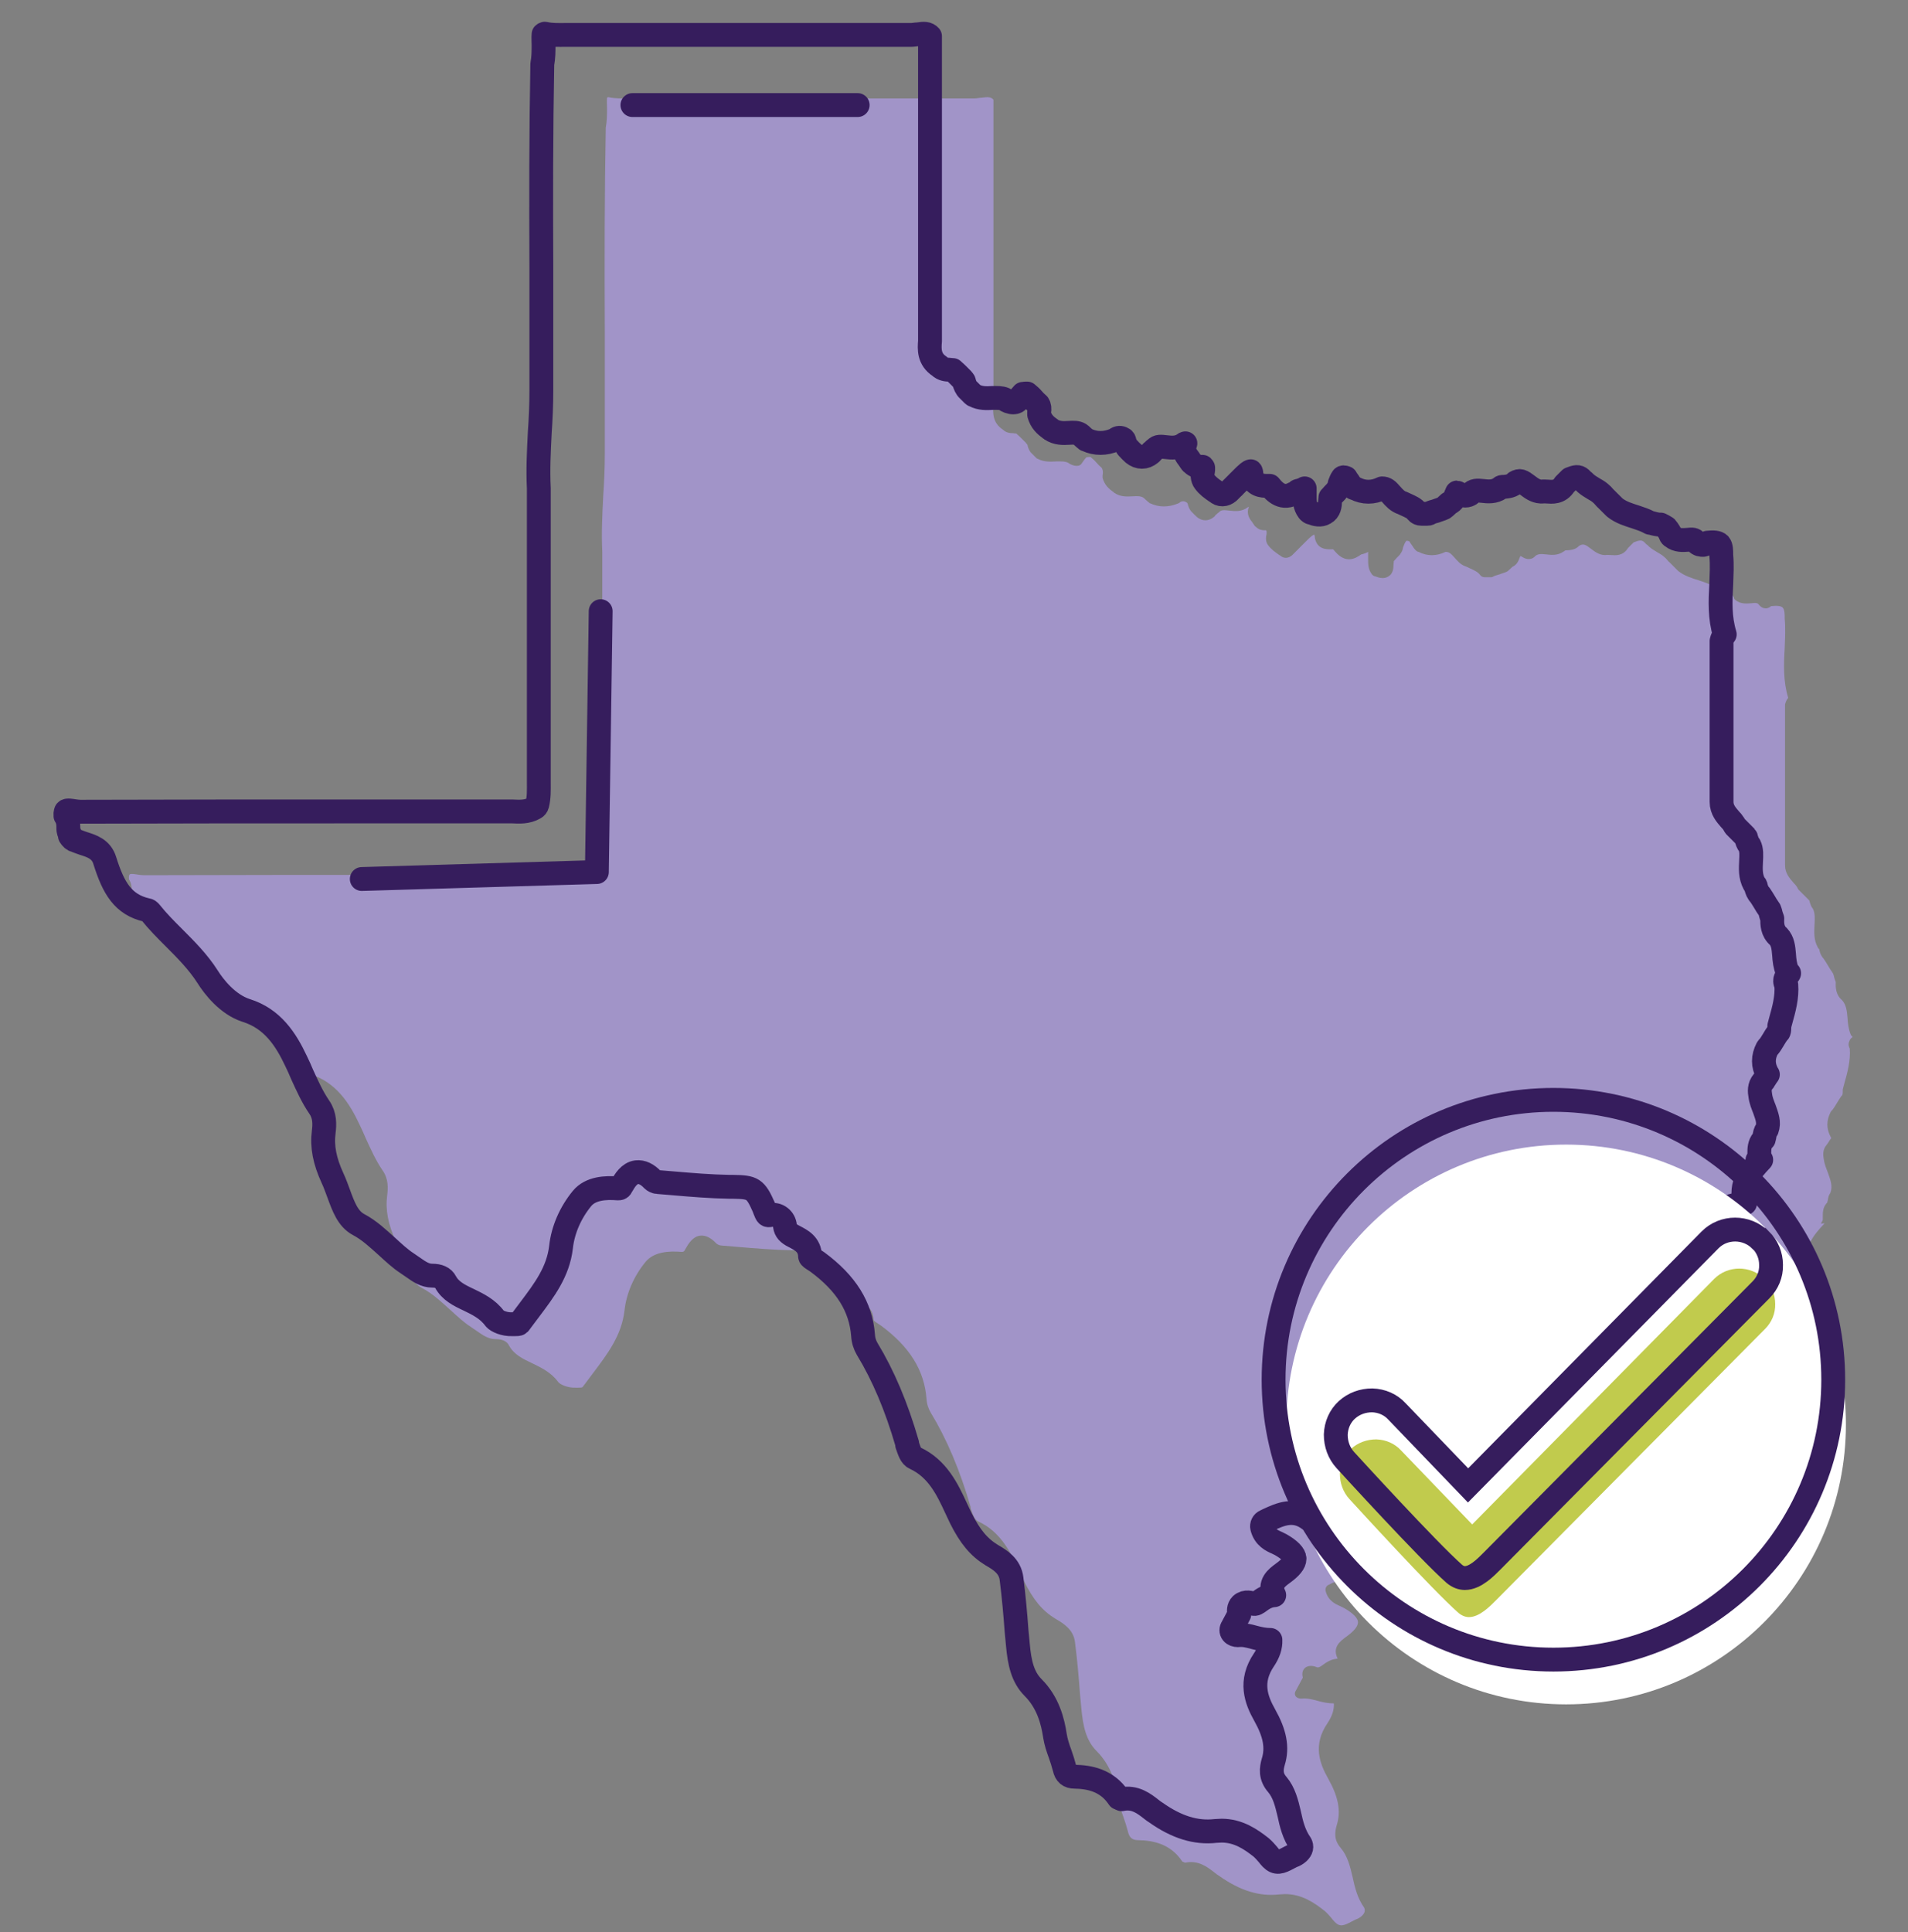
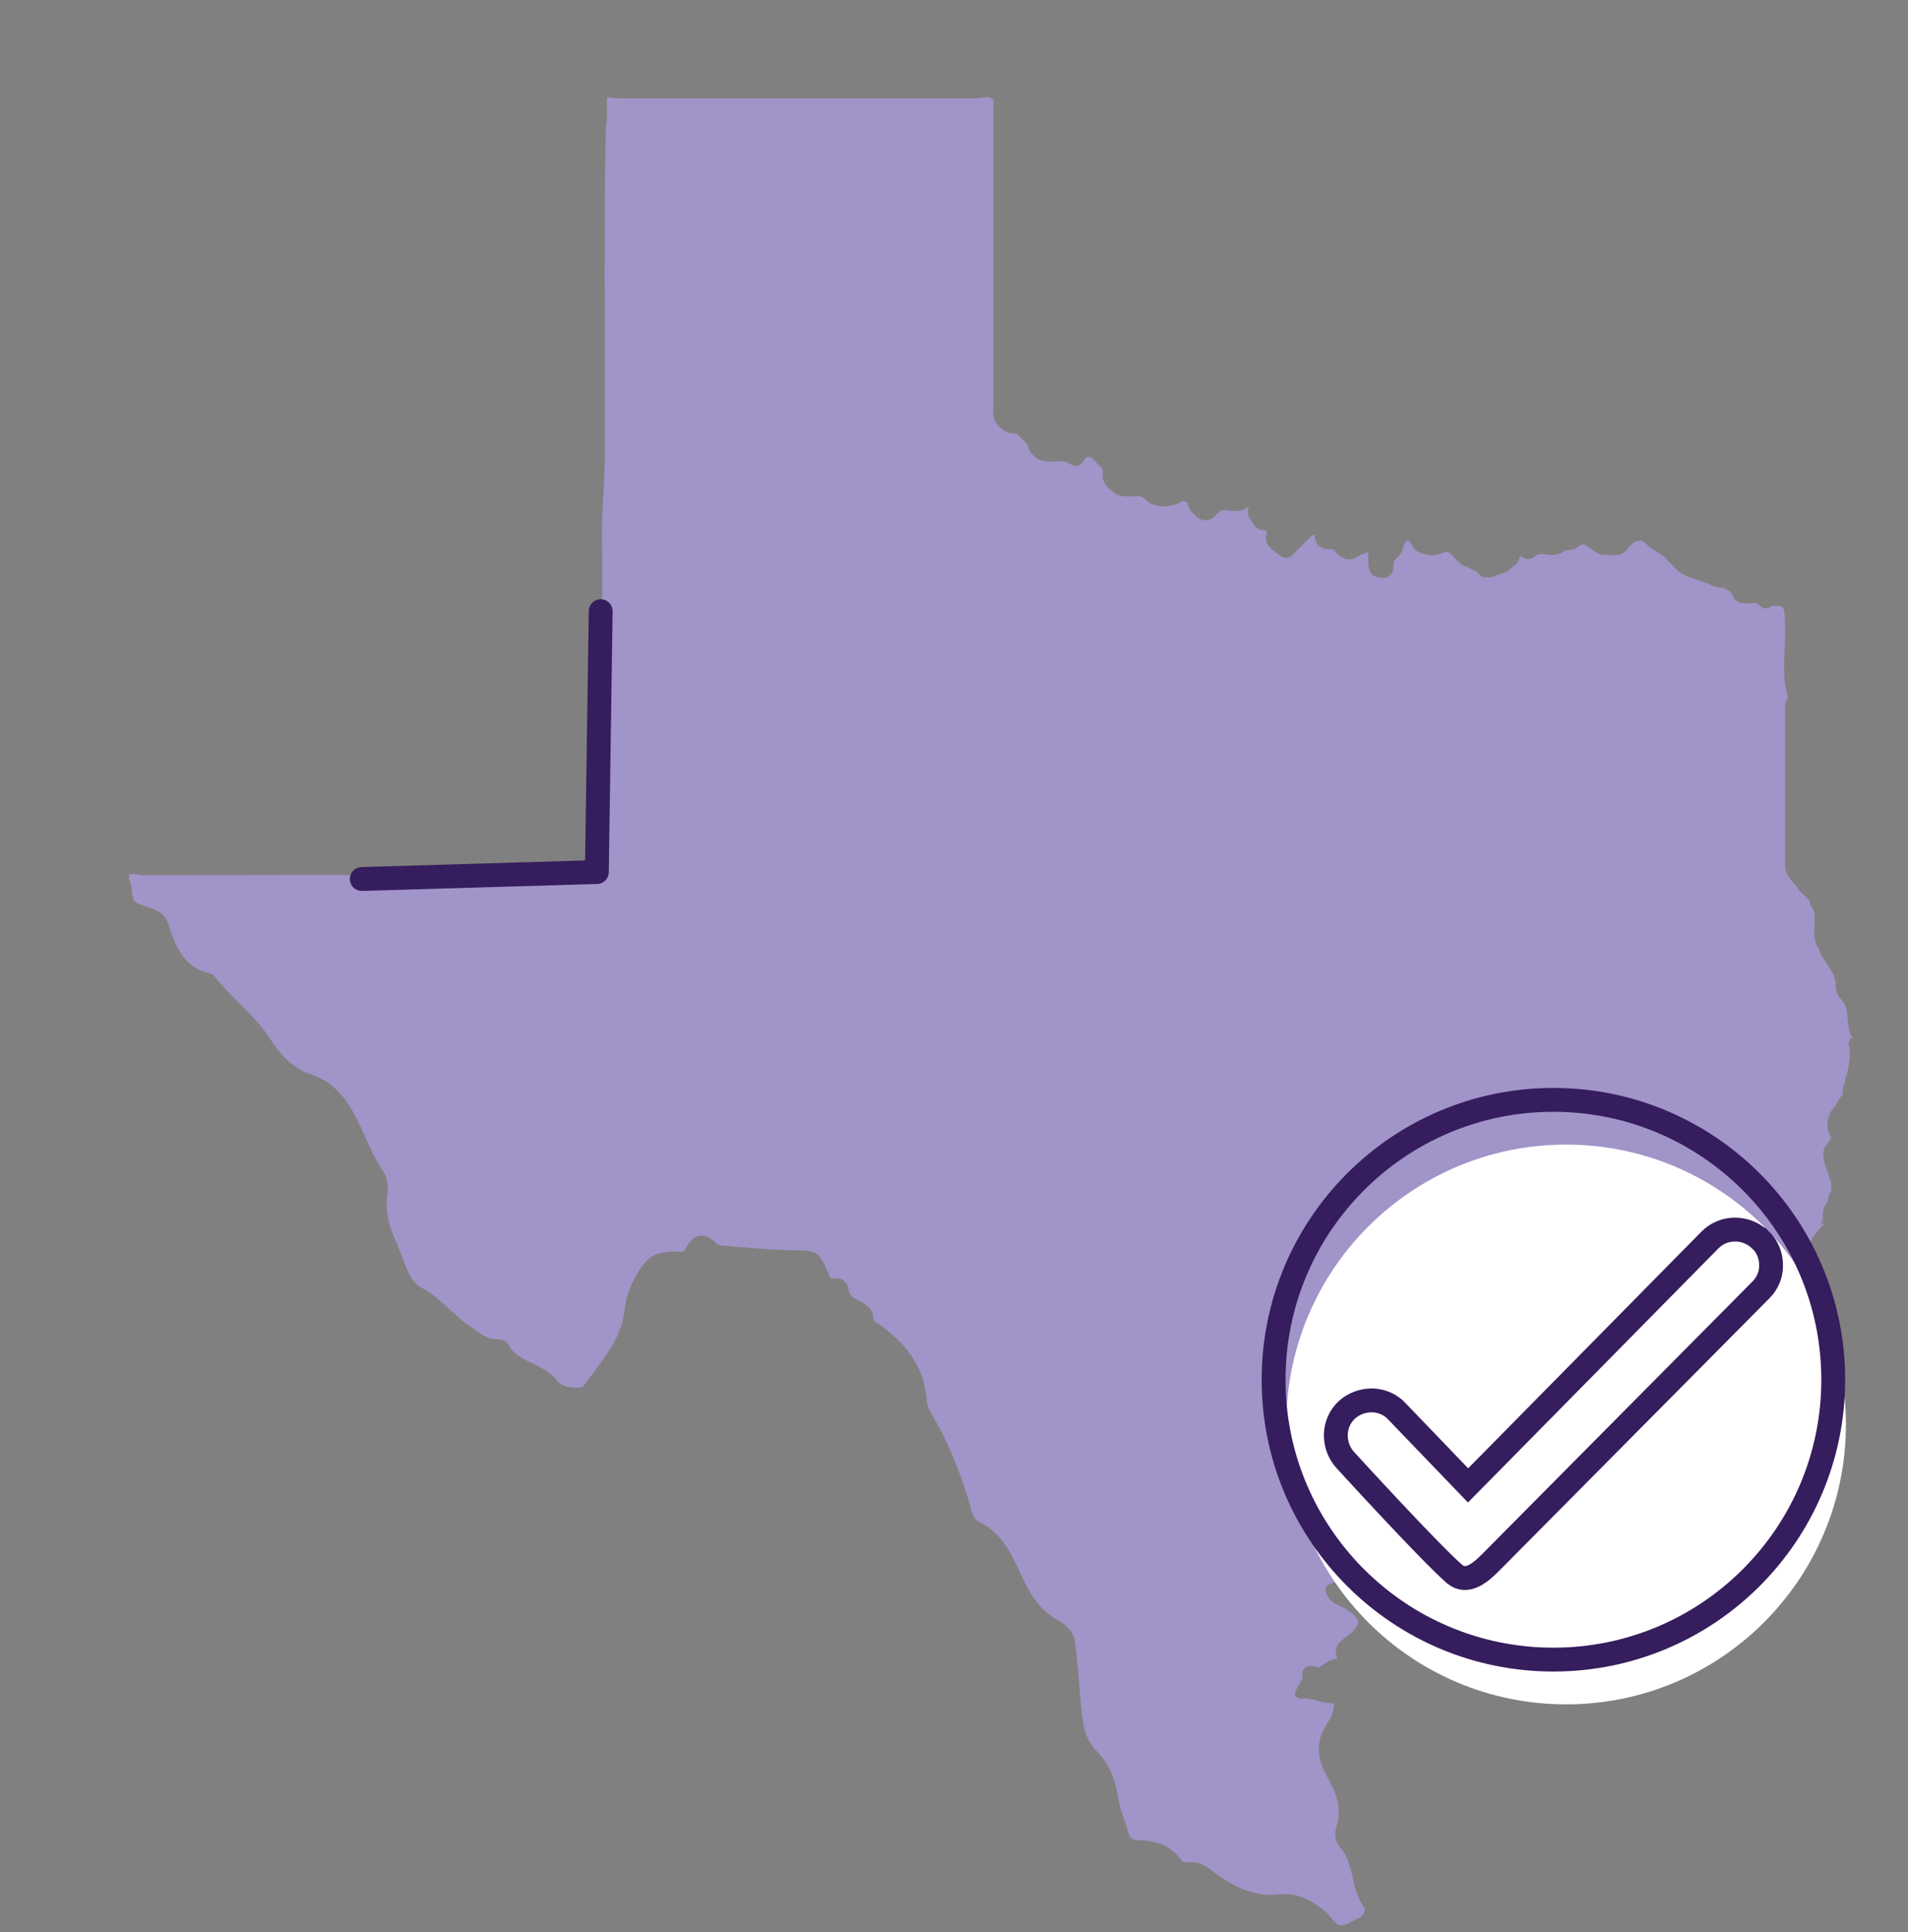
<svg xmlns="http://www.w3.org/2000/svg" width="80" height="81" viewBox="0 0 80 81" fill="none">
  <rect x="0" y="0" width="80" height="81" fill="#808080" stroke="none" />
  <g clip-path="url(#clip0_106_3724)">
    <g clip-path="url(#clip1_106_3724)">
      <path d="M76.347 51.296C76.347 51.296 76.413 51.189 76.427 51.136C76.427 51.096 76.427 51.043 76.427 50.99C76.427 50.843 76.427 50.631 76.573 50.458C76.573 50.444 76.599 50.431 76.613 50.418C76.613 50.391 76.626 50.365 76.639 50.311C76.653 50.218 76.666 50.112 76.746 50.005C76.852 49.713 76.746 49.46 76.639 49.154C76.573 48.981 76.493 48.795 76.466 48.582C76.44 48.436 76.413 48.196 76.586 47.997C76.586 47.997 76.599 47.97 76.613 47.97C76.613 47.944 76.639 47.93 76.653 47.904C76.692 47.837 76.732 47.771 76.786 47.704C76.786 47.704 76.759 47.678 76.759 47.664C76.573 47.318 76.573 46.972 76.759 46.613C76.772 46.587 76.799 46.56 76.826 46.534C76.892 46.454 76.945 46.361 77.012 46.254C77.065 46.161 77.132 46.055 77.198 45.962C77.198 45.948 77.225 45.935 77.238 45.922C77.251 45.895 77.264 45.855 77.264 45.762V45.722C77.264 45.722 77.264 45.682 77.264 45.669L77.318 45.469C77.464 44.951 77.597 44.458 77.557 43.953C77.491 43.833 77.504 43.727 77.531 43.674C77.557 43.58 77.61 43.514 77.664 43.487C77.664 43.487 77.664 43.474 77.677 43.461C77.637 43.434 77.61 43.407 77.597 43.368C77.504 43.142 77.477 42.902 77.464 42.676C77.438 42.37 77.411 42.117 77.225 41.918C76.972 41.705 76.959 41.386 76.972 41.173C76.945 41.106 76.919 41.026 76.905 40.973C76.892 40.893 76.865 40.84 76.852 40.8C76.852 40.8 76.826 40.774 76.826 40.76C76.759 40.667 76.692 40.561 76.639 40.468C76.573 40.361 76.52 40.268 76.453 40.175C76.36 40.082 76.32 39.962 76.293 39.869C76.293 39.843 76.28 39.803 76.267 39.776C76.24 39.763 76.227 39.736 76.214 39.709C76.041 39.39 76.067 39.058 76.081 38.765C76.094 38.512 76.107 38.286 76.014 38.1C75.934 38.007 75.908 37.9 75.881 37.821C75.881 37.794 75.868 37.754 75.855 37.741C75.855 37.741 75.841 37.727 75.828 37.714C75.775 37.661 75.722 37.608 75.668 37.554L75.642 37.528C75.642 37.528 75.642 37.528 75.628 37.515L75.415 37.302C75.415 37.302 75.362 37.235 75.362 37.209C75.322 37.142 75.256 37.062 75.189 36.996C75.043 36.823 74.844 36.61 74.844 36.278C74.844 35.413 74.844 34.562 74.844 33.697C74.844 32.34 74.844 30.943 74.844 29.573C74.844 29.56 74.844 29.547 74.844 29.533C74.87 29.427 74.91 29.334 74.977 29.254C74.764 28.562 74.79 27.857 74.83 27.165C74.844 26.74 74.87 26.341 74.83 25.942C74.83 25.942 74.83 25.915 74.83 25.902C74.83 25.755 74.83 25.569 74.75 25.476C74.671 25.396 74.511 25.383 74.258 25.41C74.192 25.476 74.125 25.489 74.072 25.503C73.992 25.503 73.886 25.503 73.779 25.383C73.779 25.383 73.766 25.37 73.753 25.356C73.7 25.276 73.633 25.263 73.42 25.29C73.234 25.303 72.981 25.33 72.768 25.157C72.742 25.143 72.715 25.117 72.702 25.077C72.702 25.077 72.702 25.064 72.702 25.05C72.675 24.997 72.635 24.944 72.595 24.877C72.569 24.851 72.555 24.811 72.529 24.784C72.449 24.731 72.369 24.691 72.29 24.651C72.29 24.651 72.276 24.651 72.263 24.651C72.156 24.651 72.037 24.625 71.904 24.585C71.877 24.585 71.837 24.585 71.811 24.558C71.638 24.465 71.438 24.398 71.239 24.332C70.946 24.239 70.627 24.146 70.361 23.933C70.361 23.933 70.361 23.933 70.347 23.92C70.281 23.853 70.214 23.787 70.148 23.72C70.148 23.72 70.121 23.694 70.108 23.68C70.068 23.64 70.015 23.587 69.975 23.547C69.962 23.547 69.948 23.521 69.935 23.507C69.882 23.441 69.815 23.374 69.749 23.321C69.669 23.255 69.576 23.201 69.483 23.148C69.376 23.082 69.257 23.015 69.15 22.922C69.15 22.922 69.124 22.895 69.11 22.882C69.084 22.855 69.057 22.829 69.03 22.816C69.004 22.789 68.99 22.776 68.964 22.749C68.964 22.749 68.951 22.736 68.937 22.722C68.831 22.629 68.738 22.643 68.498 22.736L68.259 22.975C68.046 23.321 67.727 23.281 67.527 23.268C67.447 23.268 67.368 23.255 67.328 23.268C67.301 23.268 67.288 23.268 67.261 23.268C67.035 23.255 66.862 23.122 66.703 23.002C66.476 22.829 66.383 22.776 66.21 22.882C66.064 23.042 65.865 23.055 65.745 23.068C65.678 23.068 65.638 23.068 65.612 23.082C65.612 23.095 65.585 23.108 65.558 23.122C65.319 23.294 65.04 23.268 64.827 23.241C64.588 23.215 64.454 23.215 64.335 23.348C64.308 23.374 64.268 23.401 64.228 23.414C64.042 23.481 63.896 23.388 63.803 23.334C63.789 23.334 63.763 23.308 63.749 23.308C63.749 23.308 63.723 23.374 63.709 23.401C63.67 23.507 63.603 23.68 63.417 23.76L63.244 23.92C63.244 23.92 63.204 23.946 63.191 23.96C63.084 24.013 62.965 24.039 62.871 24.079C62.778 24.106 62.672 24.133 62.605 24.172C62.566 24.199 62.539 24.199 62.499 24.199H62.26C62.18 24.199 62.113 24.172 62.06 24.106C61.967 23.973 61.807 23.906 61.634 23.826C61.581 23.8 61.528 23.773 61.461 23.747C61.249 23.68 61.116 23.521 60.996 23.388C60.836 23.201 60.756 23.135 60.61 23.135C60.224 23.321 59.839 23.321 59.479 23.135C59.44 23.135 59.4 23.108 59.36 23.068C59.293 23.002 59.24 22.922 59.2 22.855C59.16 22.802 59.12 22.749 59.094 22.696C59.054 22.683 59.027 22.669 59.001 22.669C58.987 22.669 58.961 22.669 58.947 22.696C58.907 22.749 58.854 22.869 58.828 22.949C58.814 23.055 58.774 23.148 58.708 23.228C58.708 23.241 58.681 23.268 58.668 23.281C58.601 23.348 58.535 23.414 58.468 23.494C58.468 23.494 58.455 23.507 58.442 23.521C58.442 23.561 58.428 23.627 58.428 23.667C58.428 23.84 58.402 24.066 58.202 24.172C58.029 24.279 57.817 24.226 57.657 24.159C57.604 24.159 57.564 24.119 57.524 24.079C57.351 23.853 57.364 23.614 57.364 23.414C57.364 23.334 57.364 23.268 57.364 23.201V23.135C57.285 23.188 57.205 23.201 57.138 23.228C57.098 23.228 57.045 23.255 57.032 23.268C57.005 23.294 56.978 23.308 56.952 23.321C56.446 23.64 56.101 23.281 55.901 23.028C55.874 23.028 55.834 23.028 55.795 23.028C55.608 23.028 55.223 23.028 55.13 22.549C55.13 22.47 55.116 22.43 55.103 22.416C55.076 22.416 55.036 22.443 54.983 22.483C54.943 22.523 54.903 22.549 54.864 22.589L54.824 22.629C54.824 22.629 54.81 22.643 54.797 22.656C54.73 22.722 54.651 22.802 54.584 22.869C54.584 22.869 54.571 22.882 54.557 22.895C54.504 22.949 54.464 22.988 54.411 23.042C54.411 23.042 54.398 23.068 54.385 23.068L54.318 23.135C54.318 23.135 54.238 23.215 54.198 23.255C54.198 23.255 54.185 23.268 54.172 23.281C54.012 23.414 53.826 23.427 53.666 23.281C53.666 23.281 53.653 23.281 53.64 23.268C53.467 23.148 53.294 23.028 53.161 22.842C53.161 22.842 53.148 22.816 53.134 22.802C53.054 22.643 53.081 22.496 53.108 22.377C53.108 22.323 53.108 22.297 53.108 22.27C53.108 22.27 53.094 22.244 53.081 22.23C53.068 22.23 53.041 22.23 53.014 22.23C52.908 22.23 52.775 22.204 52.655 22.084C52.629 22.071 52.602 22.044 52.589 22.017C52.562 21.977 52.536 21.938 52.509 21.898C52.403 21.765 52.243 21.552 52.363 21.246C52.349 21.246 52.323 21.259 52.309 21.273C52.057 21.459 51.777 21.432 51.551 21.405C51.325 21.379 51.205 21.366 51.112 21.472C51.112 21.472 51.086 21.499 51.072 21.499C51.032 21.538 50.992 21.578 50.953 21.605C50.953 21.632 50.926 21.645 50.899 21.672C50.673 21.858 50.407 21.858 50.181 21.672C50.168 21.658 50.141 21.632 50.128 21.618C50.075 21.578 50.035 21.525 49.981 21.472C49.875 21.379 49.835 21.246 49.809 21.166C49.809 21.126 49.782 21.086 49.769 21.073C49.676 21.006 49.583 20.993 49.489 21.046C49.463 21.073 49.436 21.086 49.41 21.1C48.997 21.273 48.598 21.273 48.226 21.1C48.212 21.1 48.199 21.1 48.186 21.073C48.172 21.073 48.159 21.046 48.146 21.046C48.106 21.006 48.066 20.98 48.026 20.94C47.999 20.913 47.973 20.887 47.933 20.86C47.827 20.794 47.68 20.794 47.481 20.807C47.255 20.82 46.975 20.834 46.722 20.661C46.722 20.661 46.709 20.661 46.696 20.634C46.496 20.501 46.31 20.328 46.23 20.035C46.23 20.009 46.23 19.969 46.23 19.929C46.257 19.796 46.244 19.689 46.19 19.61C46.111 19.543 46.031 19.463 45.964 19.384C45.898 19.304 45.791 19.211 45.725 19.157C45.672 19.157 45.618 19.157 45.552 19.171C45.512 19.211 45.445 19.291 45.366 19.41C45.326 19.49 45.246 19.53 45.153 19.53C45.02 19.53 44.887 19.477 44.78 19.397C44.634 19.33 44.474 19.344 44.275 19.344C44.035 19.357 43.769 19.37 43.517 19.237C43.503 19.237 43.477 19.224 43.463 19.211C43.463 19.211 43.45 19.197 43.437 19.184L43.384 19.131C43.384 19.131 43.304 19.051 43.264 19.011C43.157 18.918 43.117 18.785 43.091 18.705C43.091 18.665 43.064 18.612 43.051 18.612C43.038 18.599 43.024 18.585 43.011 18.559C42.958 18.506 42.918 18.466 42.865 18.413C42.865 18.413 42.865 18.413 42.852 18.399L42.825 18.373C42.825 18.373 42.705 18.253 42.639 18.2L42.612 18.173C42.586 18.173 42.546 18.173 42.479 18.16C42.359 18.16 42.186 18.146 42.053 18.013C41.601 17.721 41.628 17.282 41.654 16.963C41.654 16.883 41.654 16.816 41.654 16.75C41.654 14.874 41.654 12.998 41.654 11.123C41.654 8.848 41.654 6.494 41.654 4.179C41.548 4.059 41.415 4.059 41.149 4.099C41.056 4.099 40.963 4.126 40.856 4.126C37.584 4.126 34.325 4.126 31.052 4.126H26.623C26.53 4.126 26.436 4.126 26.357 4.126C26.077 4.126 25.798 4.139 25.505 4.073C25.492 4.073 25.465 4.086 25.452 4.099C25.439 4.246 25.452 4.392 25.452 4.552C25.452 4.804 25.452 5.07 25.399 5.35C25.346 8.183 25.346 11.07 25.359 13.85C25.359 15.553 25.359 17.308 25.359 19.024C25.359 19.623 25.332 20.222 25.293 20.794C25.253 21.565 25.213 22.35 25.253 23.135V25.609C25.253 28.815 25.253 32.021 25.253 35.227C25.253 35.32 25.253 35.413 25.253 35.493C25.253 35.785 25.266 36.078 25.186 36.397C25.173 36.45 25.133 36.504 25.08 36.53C24.76 36.717 24.428 36.69 24.135 36.677C24.042 36.677 23.976 36.677 23.882 36.677C21.794 36.677 19.706 36.677 17.63 36.677C13.759 36.677 9.902 36.677 6.031 36.69C5.951 36.69 5.858 36.677 5.765 36.663C5.672 36.65 5.472 36.61 5.432 36.663C5.432 36.663 5.392 36.703 5.406 36.863C5.512 37.022 5.525 37.195 5.525 37.342C5.525 37.435 5.525 37.515 5.565 37.568C5.578 37.594 5.592 37.621 5.592 37.661C5.592 37.674 5.592 37.688 5.592 37.701C5.658 37.807 5.725 37.874 5.831 37.9C5.845 37.9 5.858 37.9 5.871 37.914C5.964 37.954 6.057 37.98 6.164 38.02C6.496 38.127 6.909 38.246 7.055 38.738C7.414 39.882 7.813 40.587 8.824 40.814C8.877 40.814 8.917 40.853 8.957 40.893C9.263 41.279 9.609 41.625 9.955 41.971C10.447 42.463 10.966 42.982 11.365 43.607C11.631 44.033 12.203 44.764 12.975 45.017C14.092 45.363 14.651 46.241 15.076 47.145C15.169 47.332 15.249 47.518 15.329 47.704C15.542 48.17 15.755 48.649 16.047 49.074C16.287 49.42 16.273 49.793 16.234 50.112C16.154 50.724 16.273 51.336 16.606 52.054C16.699 52.254 16.779 52.48 16.859 52.693C17.058 53.238 17.245 53.757 17.697 53.996C18.149 54.236 18.508 54.581 18.867 54.901C19.16 55.167 19.426 55.419 19.732 55.619C19.812 55.672 19.892 55.725 19.985 55.792C20.251 55.978 20.477 56.138 20.783 56.138C21.049 56.138 21.249 56.218 21.342 56.404C21.541 56.776 21.914 56.963 22.313 57.149C22.698 57.335 23.111 57.535 23.404 57.934C23.483 58.04 23.803 58.186 24.135 58.173C24.175 58.173 24.202 58.173 24.242 58.173C24.321 58.173 24.401 58.173 24.428 58.147C24.574 57.947 24.721 57.761 24.867 57.561C25.479 56.75 26.064 55.978 26.184 54.941C26.264 54.209 26.583 53.491 27.062 52.905C27.421 52.466 28.059 52.44 28.565 52.48C28.645 52.48 28.685 52.48 28.738 52.36C28.858 52.147 29.044 51.841 29.35 51.801C29.576 51.775 29.802 51.881 30.028 52.12C30.068 52.16 30.161 52.214 30.241 52.214L30.879 52.267C31.651 52.333 32.462 52.4 33.247 52.413H33.407C34.218 52.426 34.338 52.48 34.684 53.264C34.697 53.304 34.711 53.331 34.724 53.371C34.817 53.61 34.83 53.624 34.963 53.597C35.123 53.571 35.256 53.597 35.376 53.69C35.482 53.77 35.562 53.903 35.575 54.063C35.602 54.249 35.708 54.369 35.948 54.488C36.254 54.648 36.613 54.821 36.626 55.326C36.626 55.366 36.706 55.419 36.812 55.486C36.852 55.513 36.892 55.539 36.932 55.566C38.142 56.457 38.754 57.441 38.847 58.639C38.861 58.865 38.927 59.051 39.02 59.211C39.699 60.328 40.244 61.618 40.697 63.175V63.228C40.79 63.481 40.843 63.707 41.029 63.787C41.974 64.226 42.386 65.104 42.745 65.875C42.812 66.021 42.878 66.168 42.945 66.301C43.33 67.072 43.703 67.525 44.248 67.857C44.594 68.057 45.007 68.309 45.073 68.841C45.166 69.573 45.233 70.331 45.286 71.05L45.339 71.608C45.406 72.367 45.539 72.965 45.977 73.404C46.603 74.029 46.802 74.814 46.895 75.439C46.935 75.692 47.015 75.932 47.108 76.184C47.175 76.371 47.241 76.583 47.294 76.783C47.348 77.036 47.481 77.142 47.72 77.142C48.319 77.155 49.064 77.275 49.569 78.033C49.583 78.047 49.662 78.073 49.689 78.087C50.248 77.967 50.633 78.273 50.939 78.512C51.006 78.566 51.059 78.605 51.126 78.645C51.99 79.257 52.802 79.51 53.626 79.417C53.706 79.417 53.799 79.403 53.879 79.403C54.584 79.403 55.103 79.763 55.542 80.109C55.648 80.202 55.741 80.308 55.821 80.401C55.874 80.468 55.914 80.521 55.968 80.574C56.18 80.787 56.34 80.734 56.686 80.547C56.766 80.508 56.832 80.468 56.912 80.441C57.058 80.375 57.191 80.255 57.218 80.135C57.231 80.069 57.218 80.015 57.191 79.962C56.912 79.563 56.806 79.124 56.712 78.685C56.606 78.233 56.5 77.807 56.22 77.475C55.914 77.129 55.968 76.796 56.047 76.517C56.234 75.918 56.114 75.32 55.688 74.561C55.329 73.923 55.036 73.151 55.662 72.234C55.848 71.954 55.941 71.688 55.928 71.409C55.675 71.409 55.449 71.356 55.249 71.302C55.01 71.236 54.797 71.183 54.557 71.209C54.478 71.209 54.385 71.183 54.331 71.116C54.278 71.05 54.278 70.957 54.331 70.877L54.624 70.331C54.597 70.212 54.584 70.052 54.704 69.932C54.877 69.773 55.13 69.853 55.209 69.892C55.289 69.919 55.356 69.879 55.515 69.759C55.715 69.613 55.901 69.546 56.087 69.533C55.848 69.054 56.194 68.802 56.446 68.615C56.779 68.376 56.939 68.176 56.939 68.004C56.939 67.844 56.739 67.631 56.367 67.418C56.313 67.391 56.26 67.365 56.207 67.338C55.994 67.245 55.688 67.112 55.582 66.7C55.555 66.593 55.608 66.474 55.715 66.434L55.821 66.381C56.34 66.141 56.912 65.875 57.55 66.354C57.59 66.381 57.604 66.381 57.604 66.381C57.63 66.381 57.71 66.301 57.75 66.261C57.87 66.141 57.923 66.048 57.923 65.968C57.923 65.875 57.856 65.769 57.71 65.636C57.484 65.423 57.191 64.984 57.298 64.651C57.351 64.492 57.471 64.372 57.657 64.345C57.83 64.319 57.989 64.159 58.162 63.999C58.468 63.707 58.894 63.321 59.533 63.694C59.612 63.614 59.679 63.414 59.666 63.348C59.639 63.294 59.572 63.228 59.506 63.161L59.466 63.121C59.32 62.975 59.24 62.816 59.253 62.656C59.267 62.403 59.493 62.23 59.626 62.124C59.692 62.071 59.878 61.924 60.105 61.991C60.331 62.057 60.41 62.283 60.477 62.456C60.544 62.643 60.61 62.682 60.623 62.696C60.637 62.696 60.663 62.696 60.69 62.696C60.823 62.643 60.956 62.629 61.089 62.603C61.209 62.589 61.315 62.576 61.395 62.536C61.036 62.31 60.903 61.938 60.796 61.618C60.717 61.392 60.637 61.166 60.49 61.02C60.344 60.873 60.304 60.687 60.371 60.514C60.45 60.288 60.69 60.129 60.969 60.089C61.182 60.062 61.328 60.155 61.435 60.248C61.435 60.102 61.475 59.916 61.701 59.809C61.741 59.783 61.794 59.783 61.834 59.783C62.166 59.836 62.472 60.022 62.712 60.368C62.738 60.395 62.738 60.395 62.738 60.395C62.738 60.395 62.792 60.395 62.818 60.381C62.871 60.381 62.925 60.355 62.991 60.355C63.071 60.328 63.164 60.355 63.217 60.421C63.244 60.448 63.257 60.474 63.27 60.514C63.337 60.661 63.417 60.754 63.51 60.78C63.63 60.82 63.789 60.78 64.015 60.647C64.454 60.395 64.933 60.208 65.386 60.022C66.157 59.703 66.889 59.397 67.527 58.852C68.139 58.319 68.618 57.92 68.685 57.175C68.711 56.869 68.791 56.71 69.163 56.603C69.496 56.51 69.908 56.324 70.028 56.005C70.108 55.779 70.028 55.486 69.789 55.14C69.456 54.675 69.39 54.222 69.323 53.783C69.296 53.637 69.27 53.491 69.243 53.331C69.23 53.251 69.243 53.171 69.31 53.118C69.363 53.065 69.443 53.038 69.523 53.052C69.939 53.149 70.25 53.06 70.454 52.786C70.879 52.24 71.305 52.347 71.518 52.453C71.904 52.653 71.85 53.025 71.824 53.238C71.824 53.291 71.811 53.344 71.811 53.398C71.811 53.571 71.731 53.717 71.664 53.837C71.638 53.903 71.611 53.956 71.585 53.996C71.691 53.996 71.811 53.969 71.917 53.943C72.263 53.876 72.689 53.797 73.061 54.182C73.088 54.182 73.114 54.156 73.141 54.142L73.207 54.116C73.394 54.023 73.593 53.93 73.779 53.837C74.418 53.517 75.07 53.185 75.828 53.105C75.575 52.307 76.054 51.761 76.506 51.282L76.347 51.296Z" fill="#A194C8" />
-       <path d="M73.686 48.635C73.686 48.635 73.752 48.529 73.766 48.476C73.766 48.436 73.766 48.383 73.766 48.329C73.766 48.183 73.766 47.97 73.912 47.797C73.912 47.784 73.939 47.771 73.952 47.757C73.952 47.731 73.965 47.704 73.979 47.651C73.992 47.558 74.005 47.452 74.085 47.345C74.192 47.052 74.085 46.8 73.979 46.494C73.912 46.321 73.832 46.135 73.806 45.922C73.779 45.775 73.752 45.536 73.925 45.336C73.925 45.336 73.939 45.31 73.952 45.31C73.952 45.283 73.979 45.27 73.992 45.243C74.032 45.177 74.072 45.11 74.125 45.044C74.125 45.044 74.098 45.017 74.098 45.004C73.912 44.658 73.912 44.312 74.098 43.953C74.112 43.926 74.138 43.9 74.165 43.873C74.231 43.793 74.285 43.7 74.351 43.594C74.404 43.501 74.471 43.394 74.537 43.301C74.537 43.288 74.564 43.275 74.577 43.261C74.591 43.235 74.604 43.195 74.604 43.102V43.062C74.604 43.062 74.604 43.022 74.604 43.008L74.657 42.809C74.803 42.29 74.936 41.798 74.897 41.292C74.83 41.173 74.843 41.066 74.87 41.013C74.897 40.92 74.95 40.853 75.003 40.827C75.003 40.827 75.003 40.814 75.016 40.8C74.976 40.774 74.95 40.747 74.936 40.707C74.843 40.481 74.817 40.242 74.803 40.016C74.777 39.709 74.75 39.457 74.564 39.257C74.311 39.044 74.298 38.725 74.311 38.512C74.285 38.446 74.258 38.366 74.245 38.313C74.231 38.233 74.205 38.18 74.192 38.14C74.192 38.14 74.165 38.113 74.165 38.1C74.098 38.007 74.032 37.9 73.979 37.807C73.912 37.701 73.859 37.608 73.793 37.515C73.699 37.422 73.659 37.302 73.633 37.209C73.633 37.182 73.62 37.142 73.606 37.116C73.58 37.102 73.566 37.076 73.553 37.049C73.38 36.73 73.407 36.397 73.42 36.105C73.433 35.852 73.447 35.626 73.353 35.44C73.274 35.346 73.247 35.24 73.221 35.16C73.221 35.133 73.207 35.094 73.194 35.08C73.194 35.08 73.18 35.067 73.167 35.054C73.114 35.001 73.061 34.947 73.008 34.894L72.981 34.867C72.981 34.867 72.981 34.867 72.968 34.854L72.755 34.641C72.755 34.641 72.702 34.575 72.702 34.548C72.662 34.482 72.595 34.402 72.529 34.335C72.382 34.163 72.183 33.95 72.183 33.617C72.183 32.752 72.183 31.901 72.183 31.036C72.183 29.68 72.183 28.283 72.183 26.913C72.183 26.899 72.183 26.886 72.183 26.873C72.21 26.766 72.249 26.673 72.316 26.593C72.103 25.902 72.13 25.197 72.17 24.505C72.183 24.079 72.21 23.68 72.17 23.281C72.17 23.281 72.17 23.255 72.17 23.241C72.17 23.095 72.17 22.909 72.09 22.816C72.01 22.736 71.85 22.723 71.598 22.749C71.531 22.816 71.465 22.829 71.411 22.842C71.332 22.842 71.225 22.842 71.119 22.723C71.119 22.723 71.105 22.709 71.092 22.696C71.039 22.616 70.972 22.603 70.76 22.629C70.573 22.643 70.321 22.669 70.108 22.496C70.081 22.483 70.055 22.456 70.041 22.417C70.041 22.417 70.041 22.403 70.041 22.39C70.015 22.337 69.975 22.284 69.935 22.217C69.908 22.19 69.895 22.151 69.868 22.124C69.788 22.071 69.709 22.031 69.629 21.991C69.629 21.991 69.615 21.991 69.602 21.991C69.496 21.991 69.376 21.964 69.243 21.924C69.216 21.924 69.177 21.924 69.15 21.898C68.977 21.805 68.778 21.738 68.578 21.672C68.285 21.578 67.966 21.485 67.7 21.273C67.7 21.273 67.7 21.273 67.687 21.259C67.62 21.193 67.554 21.126 67.487 21.06C67.487 21.06 67.461 21.033 67.447 21.02C67.407 20.98 67.354 20.927 67.314 20.887C67.301 20.887 67.288 20.86 67.274 20.847C67.221 20.78 67.155 20.714 67.088 20.661C67.008 20.594 66.915 20.541 66.822 20.488C66.716 20.421 66.596 20.355 66.49 20.262C66.49 20.262 66.463 20.235 66.45 20.222C66.423 20.195 66.396 20.169 66.37 20.155C66.343 20.129 66.33 20.115 66.303 20.089C66.303 20.089 66.29 20.075 66.277 20.062C66.17 19.969 66.077 19.982 65.838 20.075L65.598 20.315C65.385 20.661 65.066 20.621 64.867 20.607C64.787 20.607 64.707 20.594 64.667 20.607C64.641 20.607 64.627 20.607 64.601 20.607C64.374 20.594 64.201 20.461 64.042 20.341C63.816 20.169 63.723 20.115 63.55 20.222C63.403 20.381 63.204 20.395 63.084 20.408C63.018 20.408 62.978 20.408 62.951 20.421C62.951 20.434 62.925 20.448 62.898 20.461C62.658 20.634 62.379 20.607 62.166 20.581C61.927 20.554 61.794 20.554 61.674 20.687C61.648 20.714 61.608 20.741 61.568 20.754C61.381 20.82 61.235 20.727 61.142 20.674C61.129 20.674 61.102 20.647 61.089 20.647C61.089 20.647 61.062 20.714 61.049 20.741C61.009 20.847 60.942 21.02 60.756 21.1L60.583 21.259C60.583 21.259 60.543 21.286 60.53 21.299C60.424 21.352 60.304 21.379 60.211 21.419C60.118 21.445 60.011 21.472 59.945 21.512C59.905 21.539 59.878 21.539 59.838 21.539H59.599C59.519 21.539 59.453 21.512 59.399 21.445C59.306 21.312 59.147 21.246 58.974 21.166C58.92 21.14 58.867 21.113 58.801 21.086C58.588 21.02 58.455 20.86 58.335 20.727C58.176 20.541 58.096 20.474 57.949 20.474C57.564 20.661 57.178 20.661 56.819 20.474C56.779 20.474 56.739 20.448 56.699 20.408C56.633 20.341 56.579 20.262 56.539 20.195C56.499 20.142 56.46 20.089 56.433 20.035C56.393 20.022 56.366 20.009 56.34 20.009C56.327 20.009 56.3 20.009 56.287 20.035C56.247 20.089 56.194 20.208 56.167 20.288C56.154 20.395 56.114 20.488 56.047 20.567C56.047 20.581 56.021 20.607 56.007 20.621C55.941 20.687 55.874 20.754 55.808 20.834C55.808 20.834 55.794 20.847 55.781 20.86C55.781 20.9 55.768 20.967 55.768 21.006C55.768 21.179 55.741 21.406 55.542 21.512C55.369 21.618 55.156 21.565 54.996 21.499C54.943 21.499 54.903 21.459 54.863 21.419C54.69 21.193 54.704 20.953 54.704 20.754C54.704 20.674 54.704 20.607 54.704 20.541V20.474C54.624 20.528 54.544 20.541 54.477 20.567C54.438 20.567 54.384 20.594 54.371 20.607C54.344 20.634 54.318 20.647 54.291 20.661C53.786 20.98 53.44 20.621 53.24 20.368C53.214 20.368 53.174 20.368 53.134 20.368C52.948 20.368 52.562 20.368 52.469 19.889C52.469 19.809 52.456 19.769 52.442 19.756C52.416 19.756 52.376 19.783 52.323 19.823C52.283 19.863 52.243 19.889 52.203 19.929L52.163 19.969C52.163 19.969 52.15 19.982 52.136 19.995C52.07 20.062 51.99 20.142 51.923 20.208C51.923 20.208 51.91 20.222 51.897 20.235C51.844 20.288 51.804 20.328 51.751 20.381C51.751 20.381 51.737 20.408 51.724 20.408L51.657 20.474C51.657 20.474 51.578 20.554 51.538 20.594C51.538 20.594 51.524 20.607 51.511 20.621C51.352 20.754 51.165 20.767 51.006 20.621C51.006 20.621 50.992 20.621 50.979 20.607C50.806 20.488 50.633 20.368 50.5 20.182C50.5 20.182 50.487 20.155 50.474 20.142C50.394 19.982 50.42 19.836 50.447 19.716C50.447 19.663 50.447 19.636 50.447 19.61C50.447 19.61 50.434 19.583 50.42 19.57C50.407 19.57 50.38 19.57 50.354 19.57C50.247 19.57 50.114 19.543 49.995 19.424C49.968 19.41 49.941 19.384 49.928 19.357C49.901 19.317 49.875 19.277 49.848 19.237C49.742 19.104 49.582 18.891 49.702 18.585C49.689 18.585 49.662 18.599 49.649 18.612C49.396 18.798 49.117 18.772 48.891 18.745C48.664 18.718 48.545 18.705 48.452 18.812C48.452 18.812 48.425 18.838 48.412 18.838C48.372 18.878 48.332 18.918 48.292 18.945C48.292 18.971 48.265 18.985 48.239 19.011C48.013 19.197 47.747 19.197 47.52 19.011C47.507 18.998 47.48 18.971 47.467 18.958C47.414 18.918 47.374 18.865 47.321 18.812C47.215 18.718 47.175 18.585 47.148 18.506C47.148 18.466 47.121 18.426 47.108 18.413C47.015 18.346 46.922 18.333 46.829 18.386C46.802 18.413 46.776 18.426 46.749 18.439C46.337 18.612 45.937 18.612 45.565 18.439C45.552 18.439 45.538 18.439 45.525 18.413C45.512 18.413 45.498 18.386 45.485 18.386C45.445 18.346 45.405 18.319 45.365 18.279C45.339 18.253 45.312 18.226 45.272 18.2C45.166 18.133 45.02 18.133 44.82 18.146C44.594 18.16 44.315 18.173 44.062 18C44.062 18 44.048 18 44.035 17.974C43.836 17.841 43.65 17.668 43.57 17.375C43.57 17.348 43.57 17.308 43.57 17.269C43.596 17.136 43.583 17.029 43.53 16.949C43.45 16.883 43.37 16.803 43.304 16.723C43.237 16.643 43.131 16.55 43.064 16.497C43.011 16.497 42.958 16.497 42.891 16.51C42.851 16.55 42.785 16.63 42.705 16.75C42.665 16.83 42.585 16.869 42.492 16.869C42.359 16.869 42.226 16.816 42.12 16.736C41.973 16.67 41.814 16.683 41.614 16.683C41.375 16.697 41.109 16.71 40.856 16.577C40.843 16.577 40.816 16.564 40.803 16.55C40.803 16.55 40.789 16.537 40.776 16.524L40.723 16.47C40.723 16.47 40.643 16.391 40.603 16.351C40.497 16.258 40.457 16.125 40.43 16.045C40.43 16.005 40.404 15.952 40.39 15.952C40.377 15.938 40.364 15.925 40.35 15.898C40.297 15.845 40.257 15.805 40.204 15.752C40.204 15.752 40.204 15.752 40.191 15.739L40.164 15.712C40.164 15.712 40.044 15.592 39.978 15.539L39.951 15.513C39.925 15.513 39.885 15.513 39.818 15.499C39.699 15.499 39.526 15.486 39.393 15.353C38.94 15.06 38.967 14.621 38.994 14.302C38.994 14.222 38.994 14.156 38.994 14.089C38.994 12.214 38.994 10.338 38.994 8.462C38.994 6.188 38.994 3.833 38.994 1.519C38.887 1.399 38.754 1.399 38.488 1.439C38.395 1.439 38.302 1.465 38.196 1.465C34.923 1.465 31.664 1.465 28.392 1.465H23.962C23.869 1.465 23.776 1.465 23.696 1.465C23.417 1.465 23.137 1.479 22.845 1.412C22.831 1.412 22.805 1.426 22.791 1.439C22.778 1.585 22.791 1.731 22.791 1.891C22.791 2.144 22.791 2.41 22.738 2.689C22.685 5.523 22.685 8.409 22.698 11.189C22.698 12.892 22.698 14.648 22.698 16.364C22.698 16.963 22.672 17.561 22.632 18.133C22.592 18.905 22.552 19.69 22.592 20.474V22.949C22.592 26.154 22.592 29.36 22.592 32.566C22.592 32.659 22.592 32.752 22.592 32.832C22.592 33.125 22.605 33.417 22.525 33.737C22.512 33.79 22.472 33.843 22.419 33.87C22.1 34.056 21.767 34.029 21.474 34.016C21.381 34.016 21.315 34.016 21.222 34.016C19.133 34.016 17.045 34.016 14.97 34.016C11.099 34.016 7.241 34.016 3.37 34.029C3.29 34.029 3.197 34.016 3.104 34.003C3.011 33.989 2.811 33.95 2.772 34.003C2.772 34.003 2.732 34.043 2.745 34.202C2.851 34.362 2.865 34.535 2.865 34.681C2.865 34.774 2.865 34.854 2.905 34.907C2.918 34.934 2.931 34.961 2.931 35.001C2.931 35.014 2.931 35.027 2.931 35.04C2.998 35.147 3.064 35.213 3.171 35.24C3.184 35.24 3.197 35.24 3.21 35.253C3.304 35.293 3.397 35.32 3.503 35.36C3.836 35.466 4.248 35.586 4.394 36.078C4.754 37.222 5.153 37.927 6.164 38.153C6.217 38.153 6.257 38.193 6.297 38.233C6.603 38.619 6.948 38.965 7.294 39.31C7.786 39.803 8.305 40.321 8.704 40.947C8.97 41.372 9.542 42.104 10.314 42.357C11.431 42.703 11.99 43.581 12.416 44.485C12.509 44.671 12.589 44.858 12.668 45.044C12.881 45.509 13.094 45.988 13.387 46.414C13.626 46.76 13.613 47.132 13.573 47.452C13.493 48.063 13.613 48.675 13.945 49.394C14.039 49.593 14.118 49.819 14.198 50.032C14.398 50.578 14.584 51.096 15.036 51.336C15.489 51.575 15.848 51.921 16.207 52.24C16.5 52.506 16.765 52.759 17.072 52.959C17.151 53.012 17.231 53.065 17.324 53.132C17.59 53.318 17.816 53.477 18.122 53.477C18.388 53.477 18.588 53.557 18.681 53.743C18.881 54.116 19.253 54.302 19.652 54.488C20.038 54.675 20.45 54.874 20.743 55.273C20.823 55.38 21.142 55.526 21.474 55.513C21.514 55.513 21.541 55.513 21.581 55.513C21.661 55.513 21.741 55.513 21.767 55.486C21.913 55.286 22.06 55.1 22.206 54.901C22.818 54.089 23.403 53.318 23.523 52.28C23.603 51.549 23.922 50.83 24.401 50.245C24.76 49.806 25.399 49.779 25.904 49.819C25.984 49.819 26.024 49.819 26.077 49.7C26.197 49.487 26.383 49.181 26.689 49.141C26.915 49.114 27.141 49.221 27.367 49.46C27.407 49.5 27.5 49.553 27.58 49.553L28.219 49.606C28.99 49.673 29.802 49.739 30.587 49.753H30.746C31.558 49.766 31.677 49.819 32.023 50.604C32.037 50.644 32.05 50.671 32.063 50.711C32.156 50.95 32.17 50.963 32.303 50.937C32.462 50.91 32.595 50.937 32.715 51.03C32.821 51.11 32.901 51.243 32.914 51.402C32.941 51.589 33.047 51.708 33.287 51.828C33.593 51.988 33.952 52.16 33.965 52.666C33.965 52.706 34.045 52.759 34.152 52.826C34.191 52.852 34.231 52.879 34.271 52.905C35.482 53.797 36.094 54.781 36.187 55.978C36.2 56.204 36.267 56.391 36.36 56.55C37.038 57.668 37.584 58.958 38.036 60.514V60.568C38.129 60.82 38.182 61.046 38.368 61.126C39.313 61.565 39.725 62.443 40.084 63.215C40.151 63.361 40.218 63.507 40.284 63.64C40.67 64.412 41.042 64.864 41.588 65.197C41.934 65.396 42.346 65.649 42.412 66.181C42.505 66.913 42.572 67.671 42.625 68.389L42.678 68.948C42.745 69.706 42.878 70.305 43.317 70.744C43.942 71.369 44.142 72.154 44.235 72.779C44.275 73.032 44.355 73.271 44.448 73.524C44.514 73.71 44.581 73.923 44.634 74.123C44.687 74.375 44.82 74.482 45.059 74.482C45.658 74.495 46.403 74.615 46.908 75.373C46.922 75.386 47.002 75.413 47.028 75.426C47.587 75.306 47.973 75.612 48.279 75.852C48.345 75.905 48.398 75.945 48.465 75.985C49.33 76.597 50.141 76.85 50.966 76.756C51.045 76.756 51.139 76.743 51.218 76.743C51.923 76.743 52.442 77.102 52.881 77.448C52.988 77.541 53.081 77.648 53.161 77.741C53.214 77.807 53.254 77.861 53.307 77.914C53.52 78.127 53.679 78.073 54.025 77.887C54.105 77.847 54.172 77.807 54.251 77.781C54.398 77.714 54.531 77.594 54.557 77.475C54.571 77.408 54.557 77.355 54.531 77.302C54.251 76.903 54.145 76.464 54.052 76.025C53.945 75.573 53.839 75.147 53.56 74.814C53.254 74.468 53.307 74.136 53.387 73.856C53.573 73.258 53.453 72.659 53.028 71.901C52.668 71.263 52.376 70.491 53.001 69.573C53.187 69.294 53.28 69.028 53.267 68.748C53.014 68.748 52.788 68.695 52.589 68.642C52.349 68.576 52.136 68.522 51.897 68.549C51.817 68.549 51.724 68.522 51.671 68.456C51.617 68.389 51.617 68.296 51.671 68.216L51.963 67.671C51.937 67.551 51.923 67.392 52.043 67.272C52.216 67.112 52.469 67.192 52.549 67.232C52.629 67.259 52.695 67.219 52.855 67.099C53.054 66.953 53.24 66.886 53.427 66.873C53.187 66.394 53.533 66.141 53.786 65.955C54.118 65.716 54.278 65.516 54.278 65.343C54.278 65.183 54.078 64.971 53.706 64.758C53.653 64.731 53.6 64.704 53.546 64.678C53.334 64.585 53.028 64.452 52.921 64.039C52.895 63.933 52.948 63.813 53.054 63.773L53.161 63.72C53.679 63.481 54.251 63.215 54.89 63.694C54.93 63.72 54.943 63.72 54.943 63.72C54.97 63.72 55.05 63.64 55.089 63.6C55.209 63.481 55.262 63.388 55.262 63.308C55.262 63.215 55.196 63.108 55.05 62.975C54.823 62.762 54.531 62.323 54.637 61.991C54.69 61.831 54.81 61.712 54.996 61.685C55.169 61.658 55.329 61.499 55.502 61.339C55.808 61.046 56.233 60.661 56.872 61.033C56.952 60.953 57.018 60.754 57.005 60.687C56.978 60.634 56.912 60.568 56.845 60.501L56.805 60.461C56.659 60.315 56.579 60.155 56.593 59.995C56.606 59.743 56.832 59.57 56.965 59.463C57.032 59.41 57.218 59.264 57.444 59.33C57.67 59.397 57.75 59.623 57.816 59.796C57.883 59.982 57.949 60.022 57.963 60.035C57.976 60.035 58.003 60.035 58.029 60.035C58.162 59.982 58.295 59.969 58.428 59.942C58.548 59.929 58.654 59.916 58.734 59.876C58.375 59.65 58.242 59.277 58.136 58.958C58.056 58.732 57.976 58.506 57.83 58.359C57.683 58.213 57.644 58.027 57.71 57.854C57.79 57.628 58.029 57.468 58.309 57.428C58.521 57.402 58.668 57.495 58.774 57.588C58.774 57.441 58.814 57.255 59.04 57.149C59.08 57.122 59.133 57.122 59.173 57.122C59.506 57.175 59.812 57.362 60.051 57.708C60.078 57.734 60.078 57.734 60.078 57.734C60.078 57.734 60.131 57.734 60.158 57.721C60.211 57.721 60.264 57.694 60.331 57.694C60.41 57.668 60.504 57.694 60.557 57.761C60.583 57.787 60.597 57.814 60.61 57.854C60.676 58 60.756 58.093 60.849 58.12C60.969 58.16 61.129 58.12 61.355 57.987C61.794 57.734 62.273 57.548 62.725 57.362C63.496 57.042 64.228 56.736 64.867 56.191C65.478 55.659 65.957 55.26 66.024 54.515C66.05 54.209 66.13 54.049 66.503 53.943C66.835 53.85 67.248 53.664 67.367 53.344C67.447 53.118 67.367 52.826 67.128 52.48C66.795 52.014 66.729 51.562 66.662 51.123C66.636 50.977 66.609 50.83 66.583 50.671C66.569 50.591 66.583 50.511 66.649 50.458C66.702 50.405 66.782 50.378 66.862 50.391C67.279 50.489 67.589 50.4 67.793 50.125C68.219 49.58 68.644 49.686 68.857 49.793C69.243 49.992 69.19 50.365 69.163 50.578C69.163 50.631 69.15 50.684 69.15 50.737C69.15 50.91 69.07 51.056 69.004 51.176C68.977 51.243 68.95 51.296 68.924 51.336C69.03 51.336 69.15 51.309 69.256 51.282C69.602 51.216 70.028 51.136 70.4 51.522C70.427 51.522 70.454 51.495 70.48 51.482L70.547 51.456C70.733 51.362 70.933 51.269 71.119 51.176C71.757 50.857 72.409 50.524 73.167 50.444C72.915 49.646 73.393 49.101 73.846 48.622L73.686 48.635Z" stroke="#361D5D" stroke-linecap="round" stroke-linejoin="round" />
      <path d="M65.665 71.449C72.144 71.449 77.397 66.196 77.397 59.716C77.397 53.236 72.144 47.983 65.665 47.983C59.185 47.983 53.932 53.236 53.932 59.716C53.932 66.196 59.185 71.449 65.665 71.449Z" fill="white" />
-       <path d="M73.979 53.61C73.393 53.038 72.449 53.038 71.877 53.61L61.727 63.906L58.748 60.807C58.481 60.514 58.109 60.355 57.71 60.341C57.311 60.341 56.938 60.474 56.646 60.74C56.353 61.007 56.194 61.379 56.18 61.778C56.18 62.177 56.313 62.55 56.579 62.842C56.726 63.002 60.051 66.647 61.155 67.618C61.302 67.737 61.448 67.791 61.594 67.791C62.033 67.791 62.472 67.338 62.725 67.086L74.005 55.712C74.285 55.433 74.444 55.06 74.431 54.661C74.431 54.262 74.271 53.89 73.992 53.61H73.979Z" fill="#C1CB4D" />
      <path d="M73.806 51.974C73.221 51.402 72.276 51.402 71.704 51.974L61.554 62.27L58.575 59.171C58.309 58.878 57.936 58.718 57.537 58.705C57.138 58.705 56.766 58.838 56.473 59.104C56.18 59.37 56.021 59.743 56.007 60.142C56.007 60.541 56.14 60.913 56.406 61.206C56.553 61.366 59.878 65.01 60.982 65.981C61.129 66.101 61.275 66.154 61.421 66.154C61.86 66.154 62.299 65.702 62.552 65.449L73.832 54.076C74.112 53.797 74.271 53.424 74.258 53.025C74.258 52.626 74.099 52.254 73.819 51.974H73.806Z" stroke="#361D5D" stroke-miterlimit="10" />
      <path d="M65.132 69.573C71.612 69.573 76.865 64.32 76.865 57.84C76.865 51.361 71.612 46.108 65.132 46.108C58.653 46.108 53.4 51.361 53.4 57.84C53.4 64.32 58.653 69.573 65.132 69.573Z" stroke="#361D5D" stroke-miterlimit="10" />
-       <path d="M35.961 4.405H26.516" stroke="#361D5D" stroke-linecap="round" stroke-linejoin="round" />
      <path d="M25.186 25.622L25.026 36.557L15.169 36.849" stroke="#361D5D" stroke-linecap="round" stroke-linejoin="round" />
    </g>
  </g>
  <defs>
    <clipPath id="clip0_106_3724">
      <rect width="80" height="80" fill="white" transform="translate(0 0.747)" />
    </clipPath>
    <clipPath id="clip1_106_3724">
      <rect width="75.677" height="80" fill="white" transform="translate(2 0.747)" />
    </clipPath>
  </defs>
</svg>